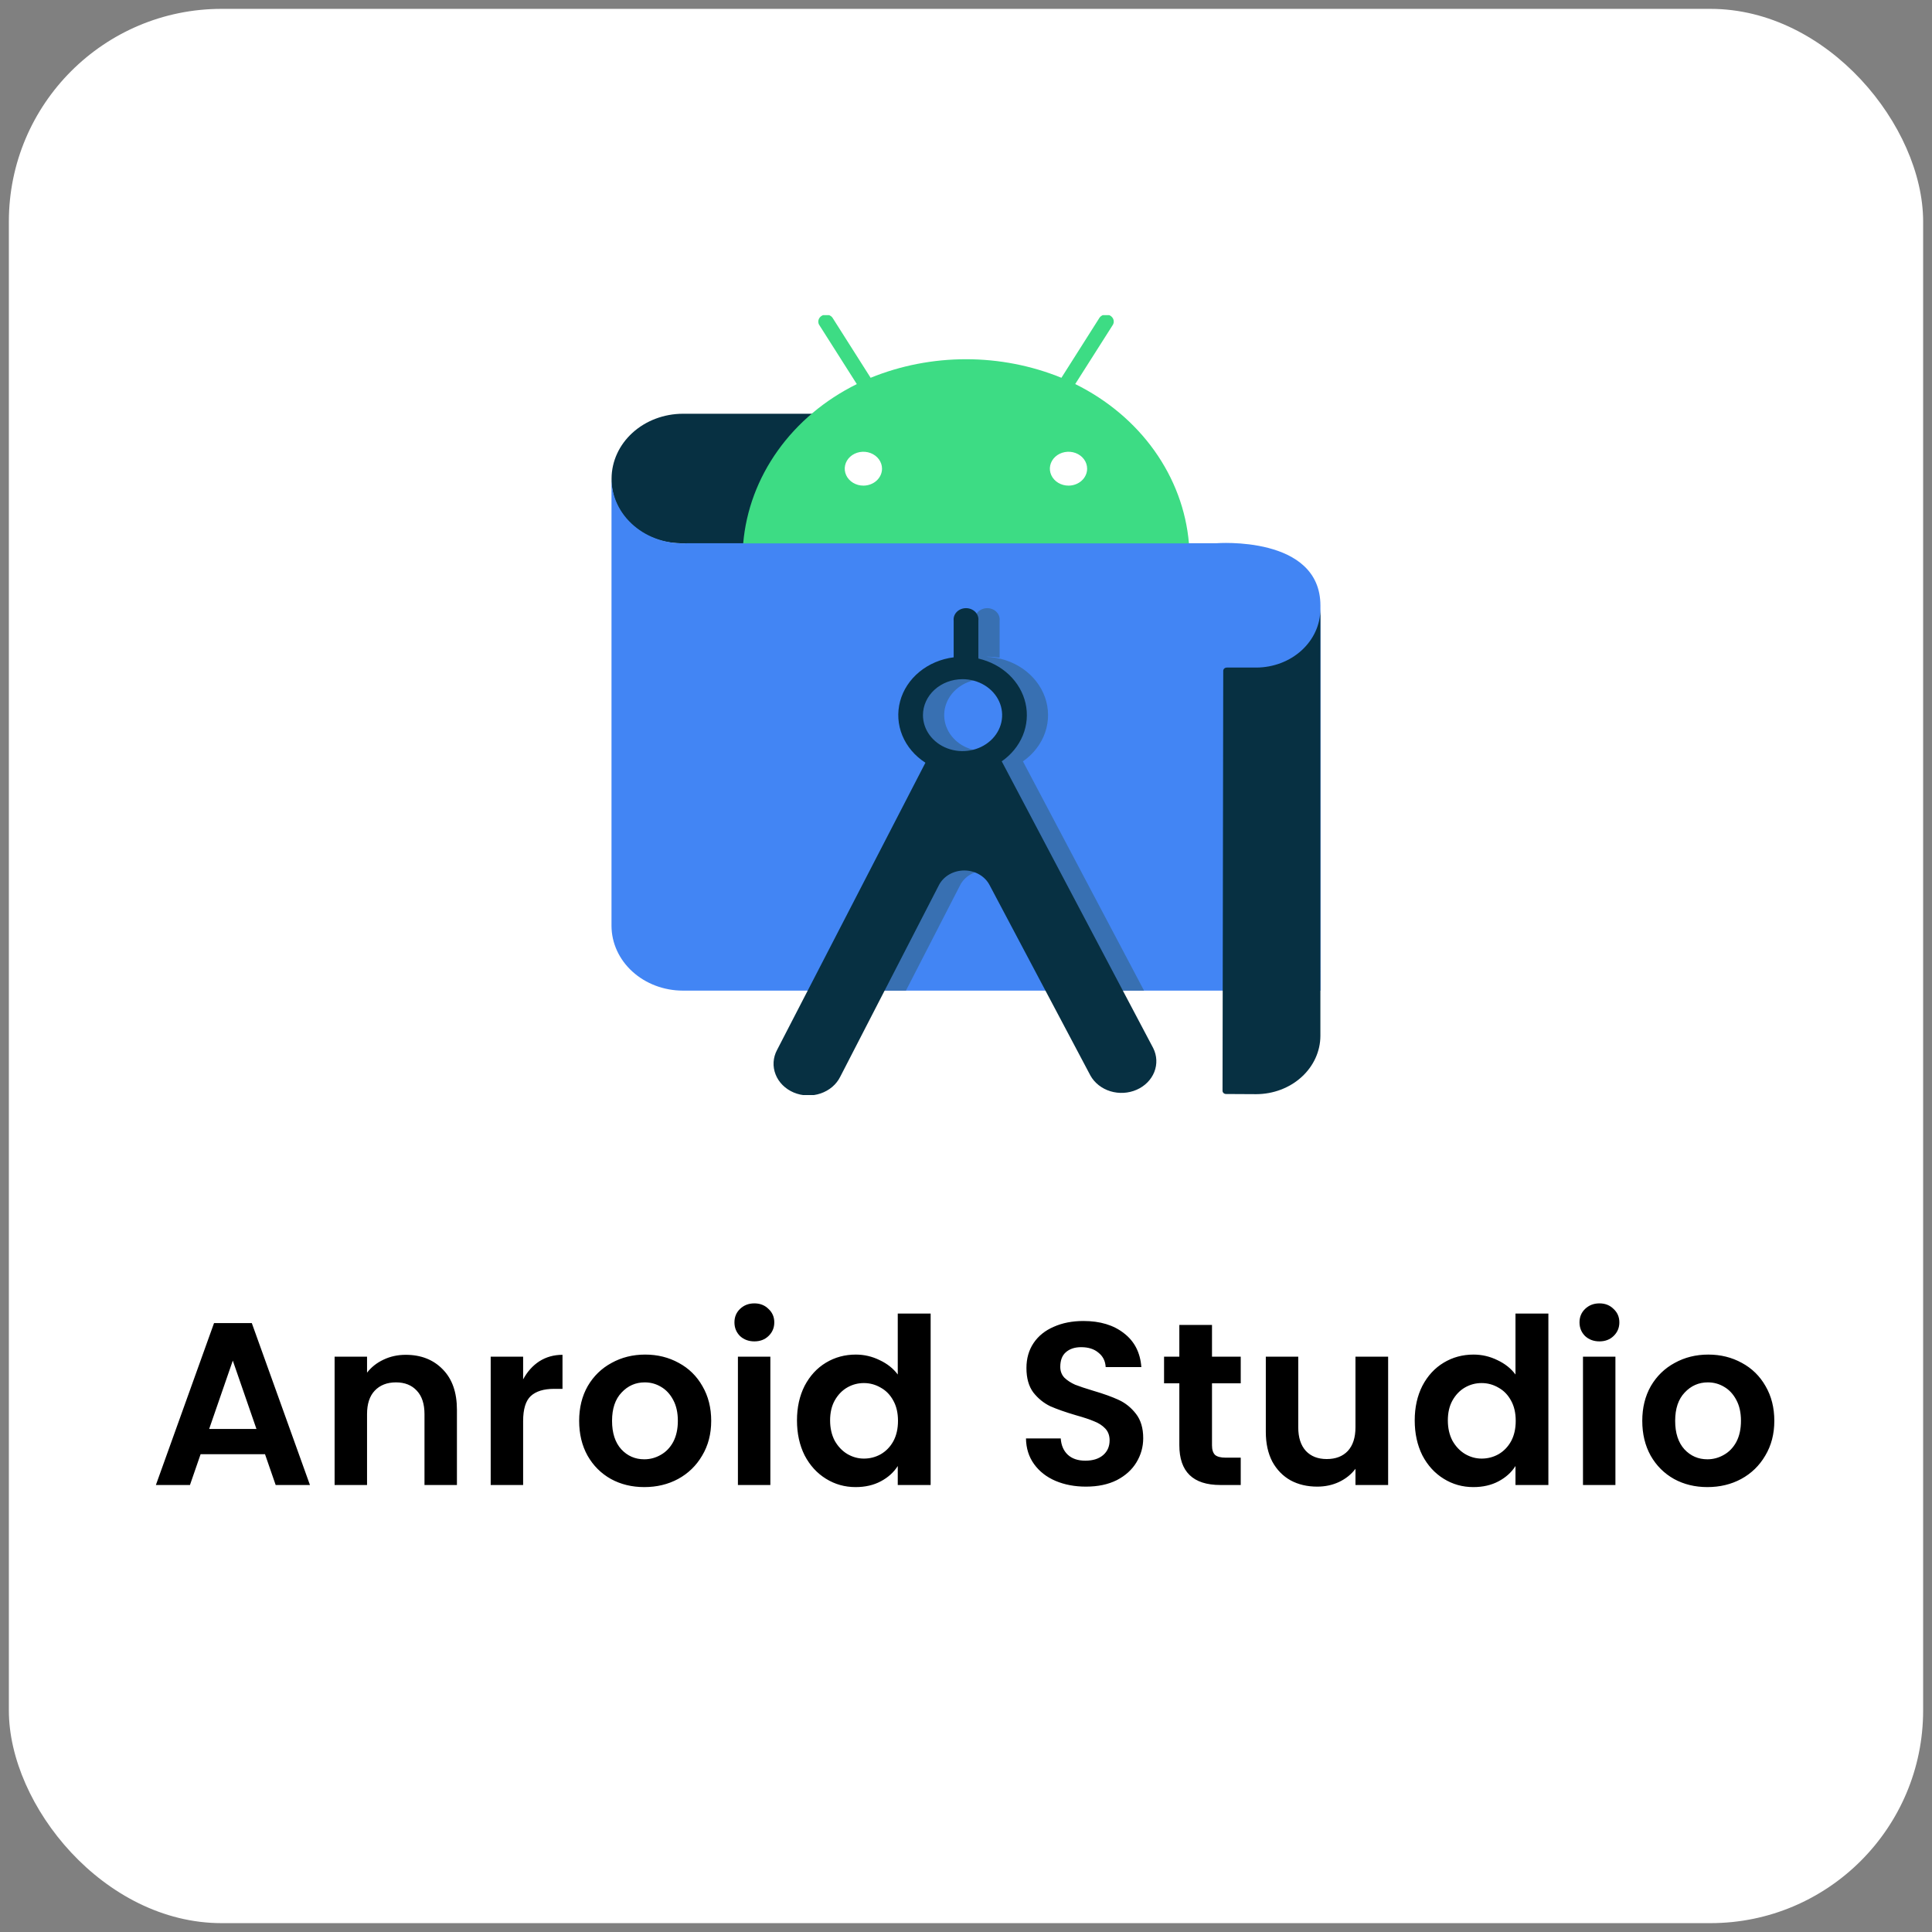
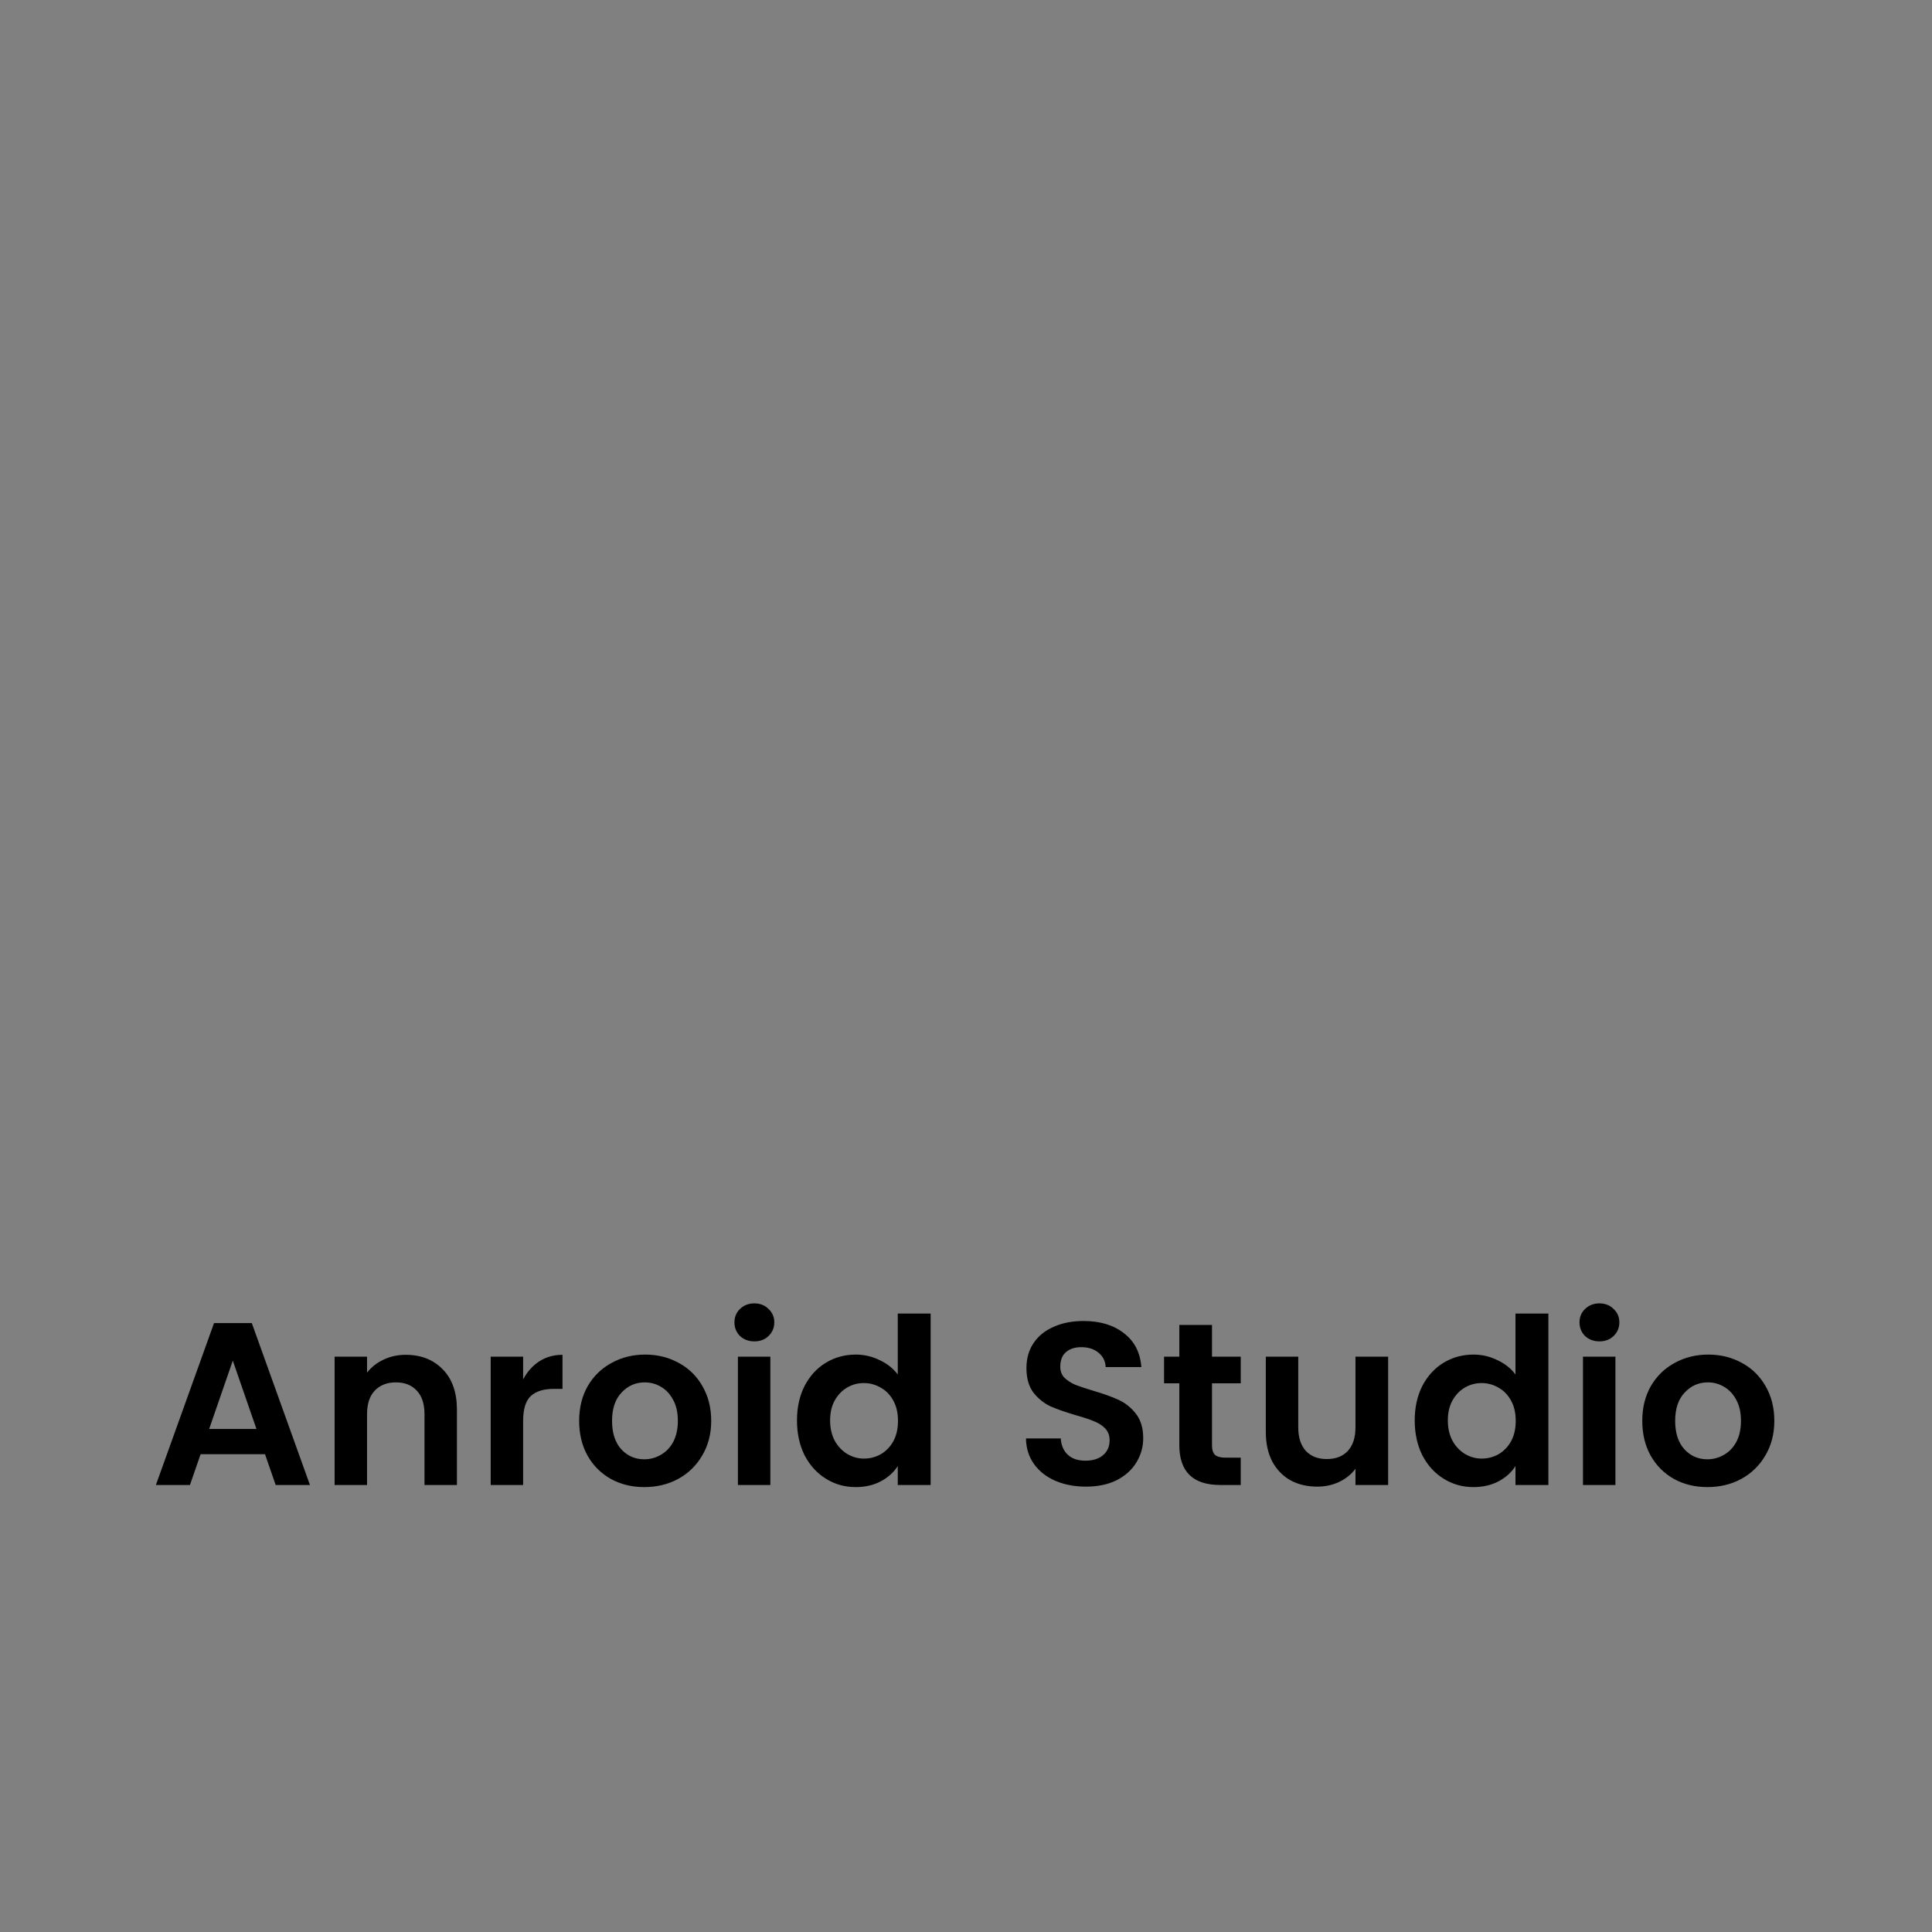
<svg xmlns="http://www.w3.org/2000/svg" width="109" height="109" viewBox="0 0 109 109" fill="none">
  <rect x="0" y="0" width="109" height="109" fill="#808080" stroke="none" />
-   <rect x="0.5" y="0.5" width="108" height="108" rx="12" fill="white" />
  <g clip-path="url(#clip0_543_9497)">
    <path d="M49.506 23.343H38.525C37.46 23.346 36.438 23.731 35.685 24.416C34.931 25.101 34.507 26.029 34.504 26.997C34.491 27.47 34.581 27.94 34.77 28.381C34.959 28.822 35.243 29.224 35.605 29.564C35.967 29.904 36.4 30.176 36.878 30.362C37.357 30.549 37.871 30.646 38.392 30.65H49.599L49.506 23.343Z" fill="#073042" />
-     <path d="M74.5 55.889H38.521C37.456 55.887 36.434 55.501 35.681 54.816C34.927 54.132 34.503 53.204 34.5 52.236V26.985C34.498 27.487 34.609 27.983 34.827 28.443C35.045 28.904 35.365 29.319 35.767 29.662C36.169 30.006 36.644 30.27 37.163 30.44C37.682 30.609 38.234 30.68 38.785 30.648H68.626C68.626 30.648 74.496 30.188 74.496 34.169L74.5 55.889Z" fill="#4285F4" />
-     <path d="M57.713 42.954C58.305 42.541 58.742 41.973 58.964 41.327C59.187 40.68 59.184 39.987 58.957 39.342C58.73 38.697 58.289 38.131 57.695 37.722C57.1 37.313 56.381 37.081 55.636 37.057C55.678 37.057 55.719 37.051 55.761 37.051C55.974 37.052 56.187 37.07 56.396 37.105V35.015C56.407 34.927 56.396 34.837 56.366 34.752C56.336 34.667 56.286 34.589 56.22 34.522C56.154 34.456 56.074 34.403 55.984 34.366C55.895 34.33 55.797 34.311 55.699 34.311C55.601 34.311 55.504 34.33 55.414 34.366C55.324 34.403 55.243 34.456 55.178 34.522C55.112 34.589 55.062 34.667 55.032 34.752C55.002 34.837 54.992 34.927 55.002 35.015V37.085C54.282 37.176 53.609 37.46 53.07 37.903C52.531 38.345 52.151 38.924 51.979 39.566C51.807 40.207 51.852 40.88 52.106 41.498C52.361 42.116 52.815 42.65 53.408 43.031L46.778 55.889H51.111L54.172 49.934C54.299 49.689 54.5 49.481 54.752 49.335C55.004 49.19 55.296 49.112 55.595 49.111C55.893 49.11 56.186 49.186 56.439 49.331C56.691 49.475 56.894 49.681 57.023 49.926L60.177 55.888H64.545L57.71 42.952L57.713 42.954ZM55.503 42.376C55.061 42.376 54.63 42.257 54.262 42.034C53.895 41.811 53.609 41.494 53.44 41.123C53.27 40.752 53.226 40.344 53.312 39.95C53.399 39.557 53.611 39.195 53.924 38.911C54.236 38.627 54.634 38.434 55.067 38.356C55.501 38.278 55.95 38.318 56.358 38.471C56.766 38.625 57.115 38.885 57.36 39.219C57.606 39.553 57.737 39.945 57.737 40.346C57.737 40.613 57.679 40.877 57.567 41.123C57.454 41.369 57.29 41.593 57.082 41.782C56.875 41.97 56.628 42.12 56.357 42.221C56.086 42.323 55.796 42.376 55.502 42.376H55.503Z" fill="#3870B2" />
    <path d="M54.305 38.318C54.747 38.318 55.179 38.437 55.546 38.66C55.914 38.883 56.2 39.2 56.369 39.571C56.538 39.941 56.582 40.349 56.496 40.743C56.41 41.137 56.197 41.498 55.885 41.782C55.572 42.066 55.174 42.259 54.741 42.337C54.308 42.416 53.859 42.376 53.451 42.222C53.042 42.068 52.694 41.808 52.448 41.475C52.203 41.141 52.072 40.748 52.072 40.347C52.072 39.809 52.307 39.293 52.726 38.912C53.145 38.532 53.713 38.318 54.305 38.318ZM55.198 37.105V35.015C55.209 34.927 55.198 34.837 55.168 34.752C55.138 34.667 55.088 34.589 55.023 34.522C54.957 34.456 54.876 34.403 54.786 34.366C54.697 34.33 54.599 34.311 54.501 34.311C54.403 34.311 54.306 34.33 54.216 34.366C54.126 34.403 54.046 34.456 53.98 34.522C53.914 34.589 53.865 34.667 53.834 34.752C53.804 34.837 53.794 34.927 53.804 35.015V37.085C53.085 37.176 52.412 37.46 51.873 37.903C51.334 38.345 50.953 38.924 50.782 39.566C50.61 40.207 50.654 40.88 50.909 41.498C51.163 42.116 51.617 42.65 52.21 43.031L43.839 59.239C43.725 59.452 43.66 59.684 43.645 59.92C43.631 60.157 43.669 60.393 43.757 60.616C43.844 60.84 43.98 61.045 44.155 61.22C44.331 61.395 44.543 61.537 44.779 61.637C45.016 61.737 45.272 61.793 45.532 61.802C45.793 61.812 46.053 61.774 46.297 61.691C46.541 61.608 46.765 61.482 46.955 61.32C47.145 61.158 47.298 60.963 47.405 60.747L52.974 49.934C53.101 49.689 53.303 49.481 53.554 49.335C53.806 49.19 54.098 49.112 54.397 49.111C54.695 49.11 54.988 49.186 55.241 49.331C55.494 49.475 55.696 49.681 55.825 49.926L61.52 60.681C61.753 61.098 62.156 61.416 62.644 61.566C63.131 61.715 63.664 61.685 64.127 61.482C64.591 61.279 64.948 60.919 65.123 60.48C65.297 60.04 65.275 59.555 65.061 59.13L56.516 42.953C57.056 42.577 57.468 42.071 57.706 41.492C57.943 40.913 57.996 40.285 57.859 39.68C57.722 39.075 57.4 38.517 56.93 38.07C56.46 37.624 55.861 37.307 55.202 37.155" fill="#073042" />
    <path d="M47.126 25.138H62.52V27.7H47.126V25.138Z" fill="white" />
    <path d="M60.287 27.398C60.079 27.399 59.875 27.343 59.702 27.239C59.528 27.134 59.393 26.985 59.313 26.811C59.232 26.636 59.211 26.444 59.251 26.259C59.291 26.073 59.391 25.902 59.538 25.768C59.685 25.634 59.872 25.543 60.076 25.506C60.28 25.469 60.492 25.487 60.684 25.559C60.877 25.632 61.041 25.754 61.157 25.911C61.273 26.069 61.334 26.253 61.334 26.442C61.334 26.695 61.224 26.938 61.028 27.117C60.832 27.296 60.565 27.397 60.287 27.398ZM48.715 27.398C48.506 27.399 48.303 27.343 48.129 27.239C47.956 27.134 47.82 26.985 47.74 26.811C47.66 26.636 47.638 26.444 47.678 26.259C47.718 26.073 47.818 25.902 47.965 25.768C48.112 25.634 48.299 25.543 48.503 25.506C48.708 25.469 48.919 25.487 49.111 25.559C49.304 25.632 49.468 25.754 49.584 25.911C49.7 26.069 49.762 26.253 49.762 26.442C49.762 26.695 49.651 26.938 49.455 27.117C49.259 27.296 48.993 27.397 48.715 27.398ZM60.663 21.666L62.756 18.373C62.791 18.328 62.816 18.276 62.828 18.222C62.84 18.168 62.84 18.112 62.827 18.058C62.814 18.004 62.789 17.952 62.753 17.908C62.717 17.863 62.672 17.825 62.619 17.797C62.566 17.77 62.508 17.752 62.447 17.746C62.386 17.74 62.325 17.745 62.267 17.762C62.209 17.779 62.155 17.806 62.109 17.843C62.063 17.88 62.027 17.924 62.001 17.975L59.883 21.314C58.191 20.624 56.356 20.267 54.501 20.267C52.646 20.267 50.812 20.624 49.119 21.314L47.002 17.979C46.977 17.928 46.94 17.884 46.894 17.847C46.848 17.81 46.795 17.783 46.736 17.766C46.678 17.749 46.617 17.744 46.556 17.75C46.496 17.756 46.437 17.774 46.385 17.802C46.332 17.829 46.286 17.867 46.25 17.912C46.214 17.956 46.189 18.008 46.176 18.062C46.163 18.116 46.163 18.172 46.175 18.226C46.188 18.28 46.212 18.332 46.248 18.377L48.34 21.67C46.532 22.564 44.999 23.854 43.88 25.423C42.76 26.993 42.09 28.791 41.93 30.656H67.078C66.918 28.791 66.248 26.993 65.128 25.423C64.009 23.854 62.475 22.564 60.667 21.67" fill="#3DDC84" />
-     <path d="M70.879 37.663H69.214C69.161 37.663 69.11 37.682 69.072 37.716C69.034 37.75 69.013 37.797 69.013 37.845L68.973 61.54C68.973 61.564 68.978 61.588 68.988 61.61C68.998 61.632 69.013 61.652 69.031 61.669C69.05 61.686 69.072 61.7 69.097 61.709C69.121 61.718 69.147 61.722 69.173 61.722L70.876 61.731C71.835 61.728 72.753 61.381 73.431 60.765C74.109 60.15 74.491 59.315 74.494 58.444V34.372C74.491 35.244 74.109 36.079 73.432 36.695C72.754 37.312 71.835 37.66 70.876 37.663H70.879Z" fill="#073042" />
  </g>
  <path d="M14.951 82.043H11.318L10.717 83.781H8.795L12.076 74.645H14.206L17.487 83.781H15.553L14.951 82.043ZM14.468 80.618L13.134 76.763L11.801 80.618H14.468ZM22.89 76.436C23.753 76.436 24.45 76.71 24.982 77.259C25.513 77.799 25.779 78.558 25.779 79.534V83.781H23.949V79.782C23.949 79.207 23.805 78.767 23.518 78.462C23.23 78.148 22.838 77.991 22.341 77.991C21.836 77.991 21.435 78.148 21.139 78.462C20.851 78.767 20.708 79.207 20.708 79.782V83.781H18.878V76.54H20.708V77.442C20.952 77.129 21.261 76.885 21.636 76.71C22.019 76.527 22.437 76.436 22.89 76.436ZM29.514 77.821C29.749 77.386 30.054 77.046 30.428 76.802C30.812 76.558 31.247 76.436 31.735 76.436V78.357H31.252C30.677 78.357 30.241 78.492 29.945 78.762C29.657 79.032 29.514 79.503 29.514 80.174V83.781H27.684V76.54H29.514V77.821ZM36.348 83.899C35.651 83.899 35.023 83.746 34.466 83.441C33.908 83.128 33.468 82.688 33.146 82.121C32.832 81.555 32.675 80.901 32.675 80.161C32.675 79.42 32.836 78.767 33.159 78.2C33.49 77.634 33.939 77.198 34.505 76.893C35.071 76.58 35.703 76.423 36.4 76.423C37.097 76.423 37.729 76.58 38.295 76.893C38.862 77.198 39.306 77.634 39.628 78.2C39.959 78.767 40.125 79.42 40.125 80.161C40.125 80.901 39.955 81.555 39.615 82.121C39.284 82.688 38.831 83.128 38.256 83.441C37.69 83.746 37.054 83.899 36.348 83.899ZM36.348 82.331C36.679 82.331 36.988 82.248 37.276 82.082C37.572 81.917 37.807 81.673 37.982 81.35C38.156 81.019 38.243 80.623 38.243 80.161C38.243 79.699 38.156 79.307 37.982 78.985C37.807 78.653 37.576 78.405 37.289 78.24C37.01 78.074 36.705 77.991 36.374 77.991C35.86 77.991 35.424 78.183 35.067 78.566C34.71 78.941 34.531 79.472 34.531 80.161C34.531 80.849 34.705 81.385 35.054 81.769C35.402 82.143 35.834 82.331 36.348 82.331ZM42.56 75.678C42.238 75.678 41.968 75.578 41.75 75.377C41.541 75.168 41.436 74.911 41.436 74.606C41.436 74.301 41.541 74.049 41.75 73.848C41.968 73.639 42.238 73.534 42.56 73.534C42.883 73.534 43.148 73.639 43.357 73.848C43.575 74.049 43.684 74.301 43.684 74.606C43.684 74.911 43.575 75.168 43.357 75.377C43.148 75.578 42.883 75.678 42.56 75.678ZM43.462 76.54V83.781H41.632V76.54H43.462ZM44.964 80.135C44.964 79.403 45.108 78.754 45.395 78.187C45.692 77.621 46.092 77.185 46.598 76.88C47.103 76.575 47.665 76.423 48.284 76.423C48.754 76.423 49.203 76.527 49.63 76.737C50.057 76.937 50.397 77.207 50.65 77.547V74.109H52.505V83.781H50.65V82.71C50.423 83.067 50.105 83.354 49.695 83.572C49.286 83.79 48.811 83.899 48.271 83.899C47.661 83.899 47.103 83.742 46.598 83.428C46.092 83.115 45.692 82.675 45.395 82.108C45.108 81.533 44.964 80.875 44.964 80.135ZM50.663 80.161C50.663 79.716 50.575 79.337 50.401 79.024C50.227 78.701 49.992 78.457 49.695 78.292C49.399 78.118 49.081 78.03 48.741 78.03C48.401 78.03 48.088 78.113 47.8 78.279C47.513 78.444 47.277 78.688 47.094 79.011C46.92 79.324 46.833 79.699 46.833 80.135C46.833 80.57 46.92 80.954 47.094 81.285C47.277 81.607 47.513 81.856 47.8 82.03C48.096 82.204 48.41 82.291 48.741 82.291C49.081 82.291 49.399 82.209 49.695 82.043C49.992 81.869 50.227 81.625 50.401 81.311C50.575 80.989 50.663 80.605 50.663 80.161ZM61.269 83.873C60.633 83.873 60.058 83.764 59.544 83.546C59.039 83.328 58.638 83.014 58.342 82.605C58.045 82.195 57.893 81.712 57.884 81.154H59.845C59.871 81.538 60.001 81.843 60.237 82.069C60.481 82.296 60.812 82.409 61.23 82.409C61.657 82.409 61.992 82.304 62.236 82.095C62.48 81.886 62.602 81.607 62.602 81.259C62.602 80.989 62.52 80.766 62.354 80.592C62.188 80.418 61.979 80.283 61.727 80.187C61.483 80.082 61.143 79.969 60.707 79.847C60.115 79.673 59.631 79.503 59.256 79.338C58.891 79.163 58.572 78.906 58.302 78.566C58.041 78.218 57.91 77.756 57.91 77.181C57.91 76.641 58.045 76.17 58.315 75.769C58.586 75.368 58.965 75.064 59.453 74.854C59.94 74.637 60.498 74.528 61.126 74.528C62.066 74.528 62.829 74.759 63.413 75.22C64.005 75.674 64.332 76.31 64.393 77.129H62.38C62.363 76.789 62.228 76.519 61.975 76.318C61.731 76.109 61.404 76.005 60.995 76.005C60.638 76.005 60.35 76.1 60.132 76.292C59.923 76.475 59.819 76.75 59.819 77.115C59.819 77.359 59.897 77.564 60.054 77.73C60.219 77.887 60.42 78.017 60.655 78.122C60.899 78.218 61.239 78.331 61.674 78.462C62.267 78.636 62.751 78.81 63.125 78.985C63.5 79.159 63.822 79.42 64.092 79.769C64.362 80.117 64.498 80.575 64.498 81.141C64.498 81.629 64.371 82.082 64.118 82.5C63.866 82.919 63.495 83.254 63.008 83.507C62.52 83.751 61.94 83.873 61.269 83.873ZM68.379 78.043V81.546C68.379 81.79 68.436 81.969 68.549 82.082C68.671 82.187 68.871 82.239 69.15 82.239H70V83.781H68.85C67.307 83.781 66.536 83.032 66.536 81.533V78.043H65.674V76.54H66.536V74.75H68.379V76.54H70V78.043H68.379ZM78.316 76.54V83.781H76.473V82.866C76.238 83.18 75.929 83.428 75.545 83.611C75.171 83.786 74.761 83.873 74.317 83.873C73.751 83.873 73.249 83.755 72.814 83.52C72.378 83.276 72.034 82.923 71.781 82.461C71.537 81.991 71.415 81.433 71.415 80.788V76.54H73.245V80.527C73.245 81.102 73.389 81.546 73.676 81.86C73.964 82.165 74.356 82.317 74.853 82.317C75.358 82.317 75.754 82.165 76.042 81.86C76.33 81.546 76.473 81.102 76.473 80.527V76.54H78.316ZM79.816 80.135C79.816 79.403 79.96 78.754 80.247 78.187C80.543 77.621 80.944 77.185 81.45 76.88C81.955 76.575 82.517 76.423 83.136 76.423C83.606 76.423 84.055 76.527 84.482 76.737C84.909 76.937 85.249 77.207 85.501 77.547V74.109H87.357V83.781H85.501V82.71C85.275 83.067 84.957 83.354 84.547 83.572C84.138 83.79 83.663 83.899 83.123 83.899C82.513 83.899 81.955 83.742 81.45 83.428C80.944 83.115 80.543 82.675 80.247 82.108C79.96 81.533 79.816 80.875 79.816 80.135ZM85.514 80.161C85.514 79.716 85.427 79.337 85.253 79.024C85.079 78.701 84.844 78.457 84.547 78.292C84.251 78.118 83.933 78.03 83.593 78.03C83.253 78.03 82.94 78.113 82.652 78.279C82.365 78.444 82.129 78.688 81.946 79.011C81.772 79.324 81.685 79.699 81.685 80.135C81.685 80.57 81.772 80.954 81.946 81.285C82.129 81.607 82.365 81.856 82.652 82.03C82.948 82.204 83.262 82.291 83.593 82.291C83.933 82.291 84.251 82.209 84.547 82.043C84.844 81.869 85.079 81.625 85.253 81.311C85.427 80.989 85.514 80.605 85.514 80.161ZM90.237 75.678C89.915 75.678 89.645 75.578 89.427 75.377C89.218 75.168 89.113 74.911 89.113 74.606C89.113 74.301 89.218 74.049 89.427 73.848C89.645 73.639 89.915 73.534 90.237 73.534C90.56 73.534 90.825 73.639 91.034 73.848C91.252 74.049 91.361 74.301 91.361 74.606C91.361 74.911 91.252 75.168 91.034 75.377C90.825 75.578 90.56 75.678 90.237 75.678ZM91.139 76.54V83.781H89.309V76.54H91.139ZM96.327 83.899C95.63 83.899 95.002 83.746 94.445 83.441C93.887 83.128 93.447 82.688 93.125 82.121C92.811 81.555 92.654 80.901 92.654 80.161C92.654 79.42 92.815 78.767 93.138 78.2C93.469 77.634 93.918 77.198 94.484 76.893C95.05 76.58 95.682 76.423 96.379 76.423C97.076 76.423 97.708 76.58 98.274 76.893C98.841 77.198 99.285 77.634 99.608 78.2C99.939 78.767 100.104 79.42 100.104 80.161C100.104 80.901 99.934 81.555 99.594 82.121C99.263 82.688 98.81 83.128 98.235 83.441C97.669 83.746 97.033 83.899 96.327 83.899ZM96.327 82.331C96.658 82.331 96.967 82.248 97.255 82.082C97.551 81.917 97.786 81.673 97.961 81.35C98.135 81.019 98.222 80.623 98.222 80.161C98.222 79.699 98.135 79.307 97.961 78.985C97.786 78.653 97.555 78.405 97.268 78.24C96.989 78.074 96.684 77.991 96.353 77.991C95.839 77.991 95.403 78.183 95.046 78.566C94.689 78.941 94.51 79.472 94.51 80.161C94.51 80.849 94.684 81.385 95.033 81.769C95.382 82.143 95.813 82.331 96.327 82.331Z" fill="black" />
  <defs>
    <clipPath id="clip0_543_9497">
-       <rect width="40" height="44" fill="white" transform="translate(34.5 17.781)" />
-     </clipPath>
+       </clipPath>
  </defs>
</svg>